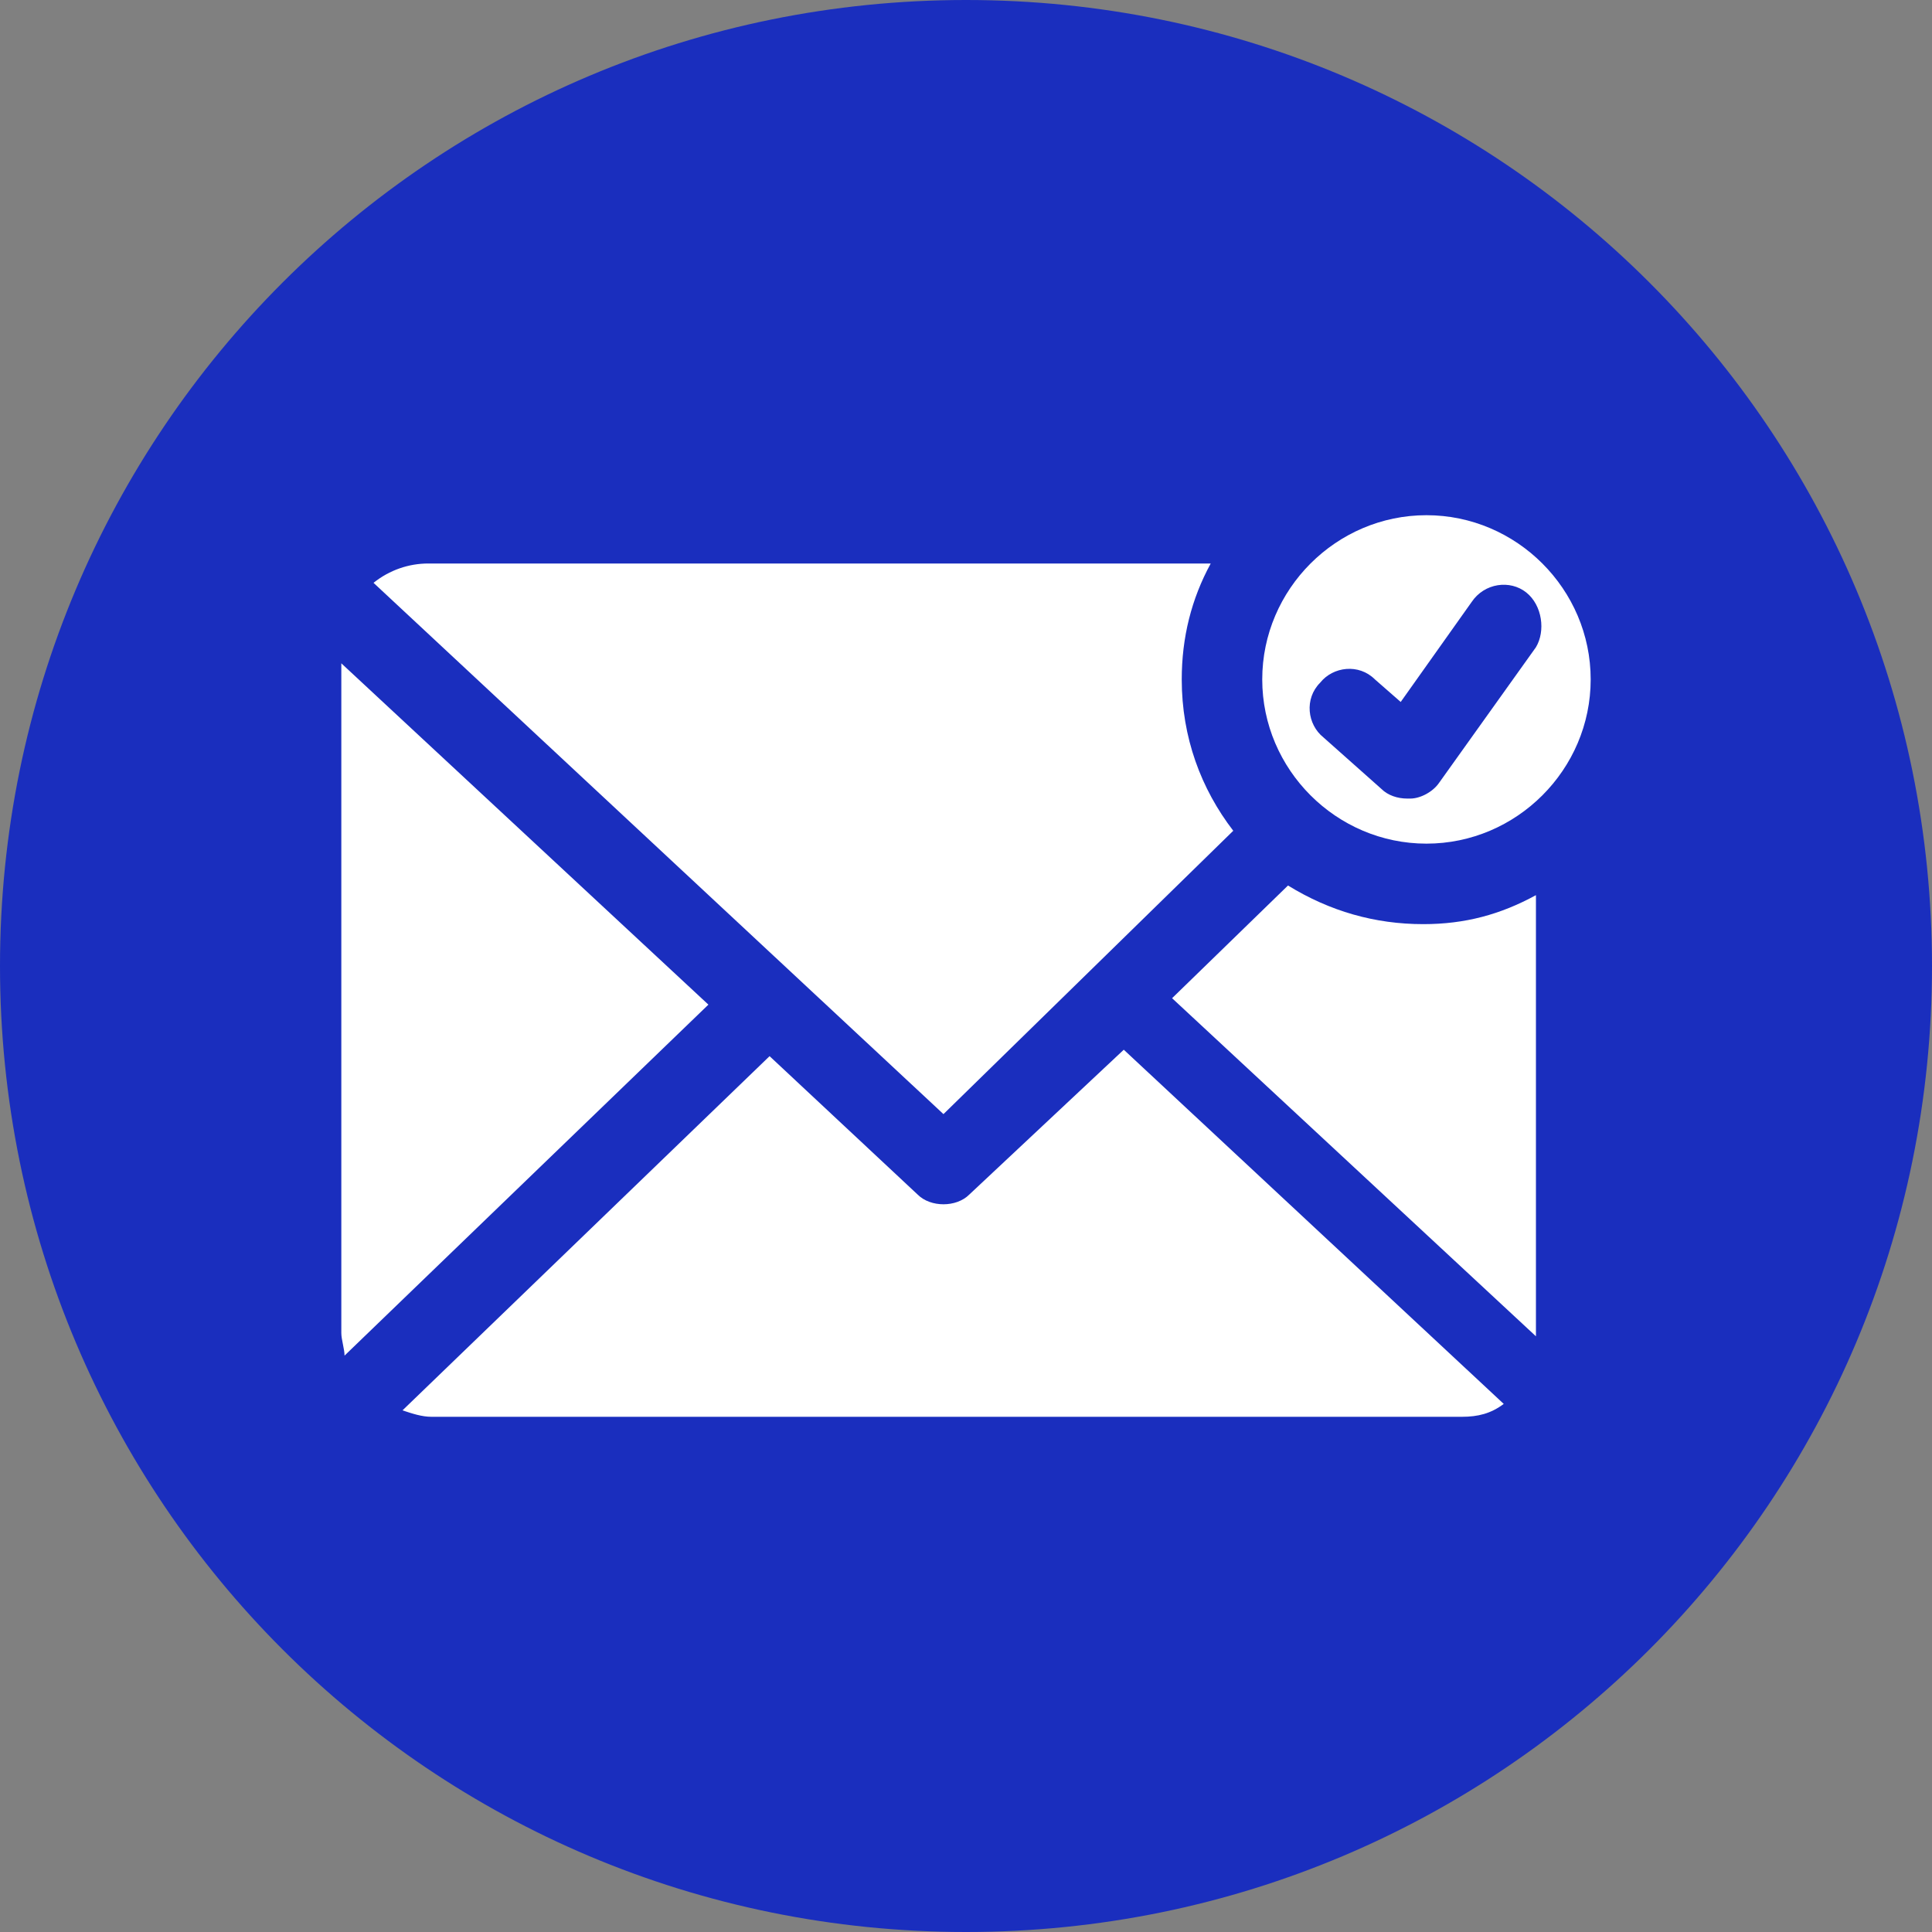
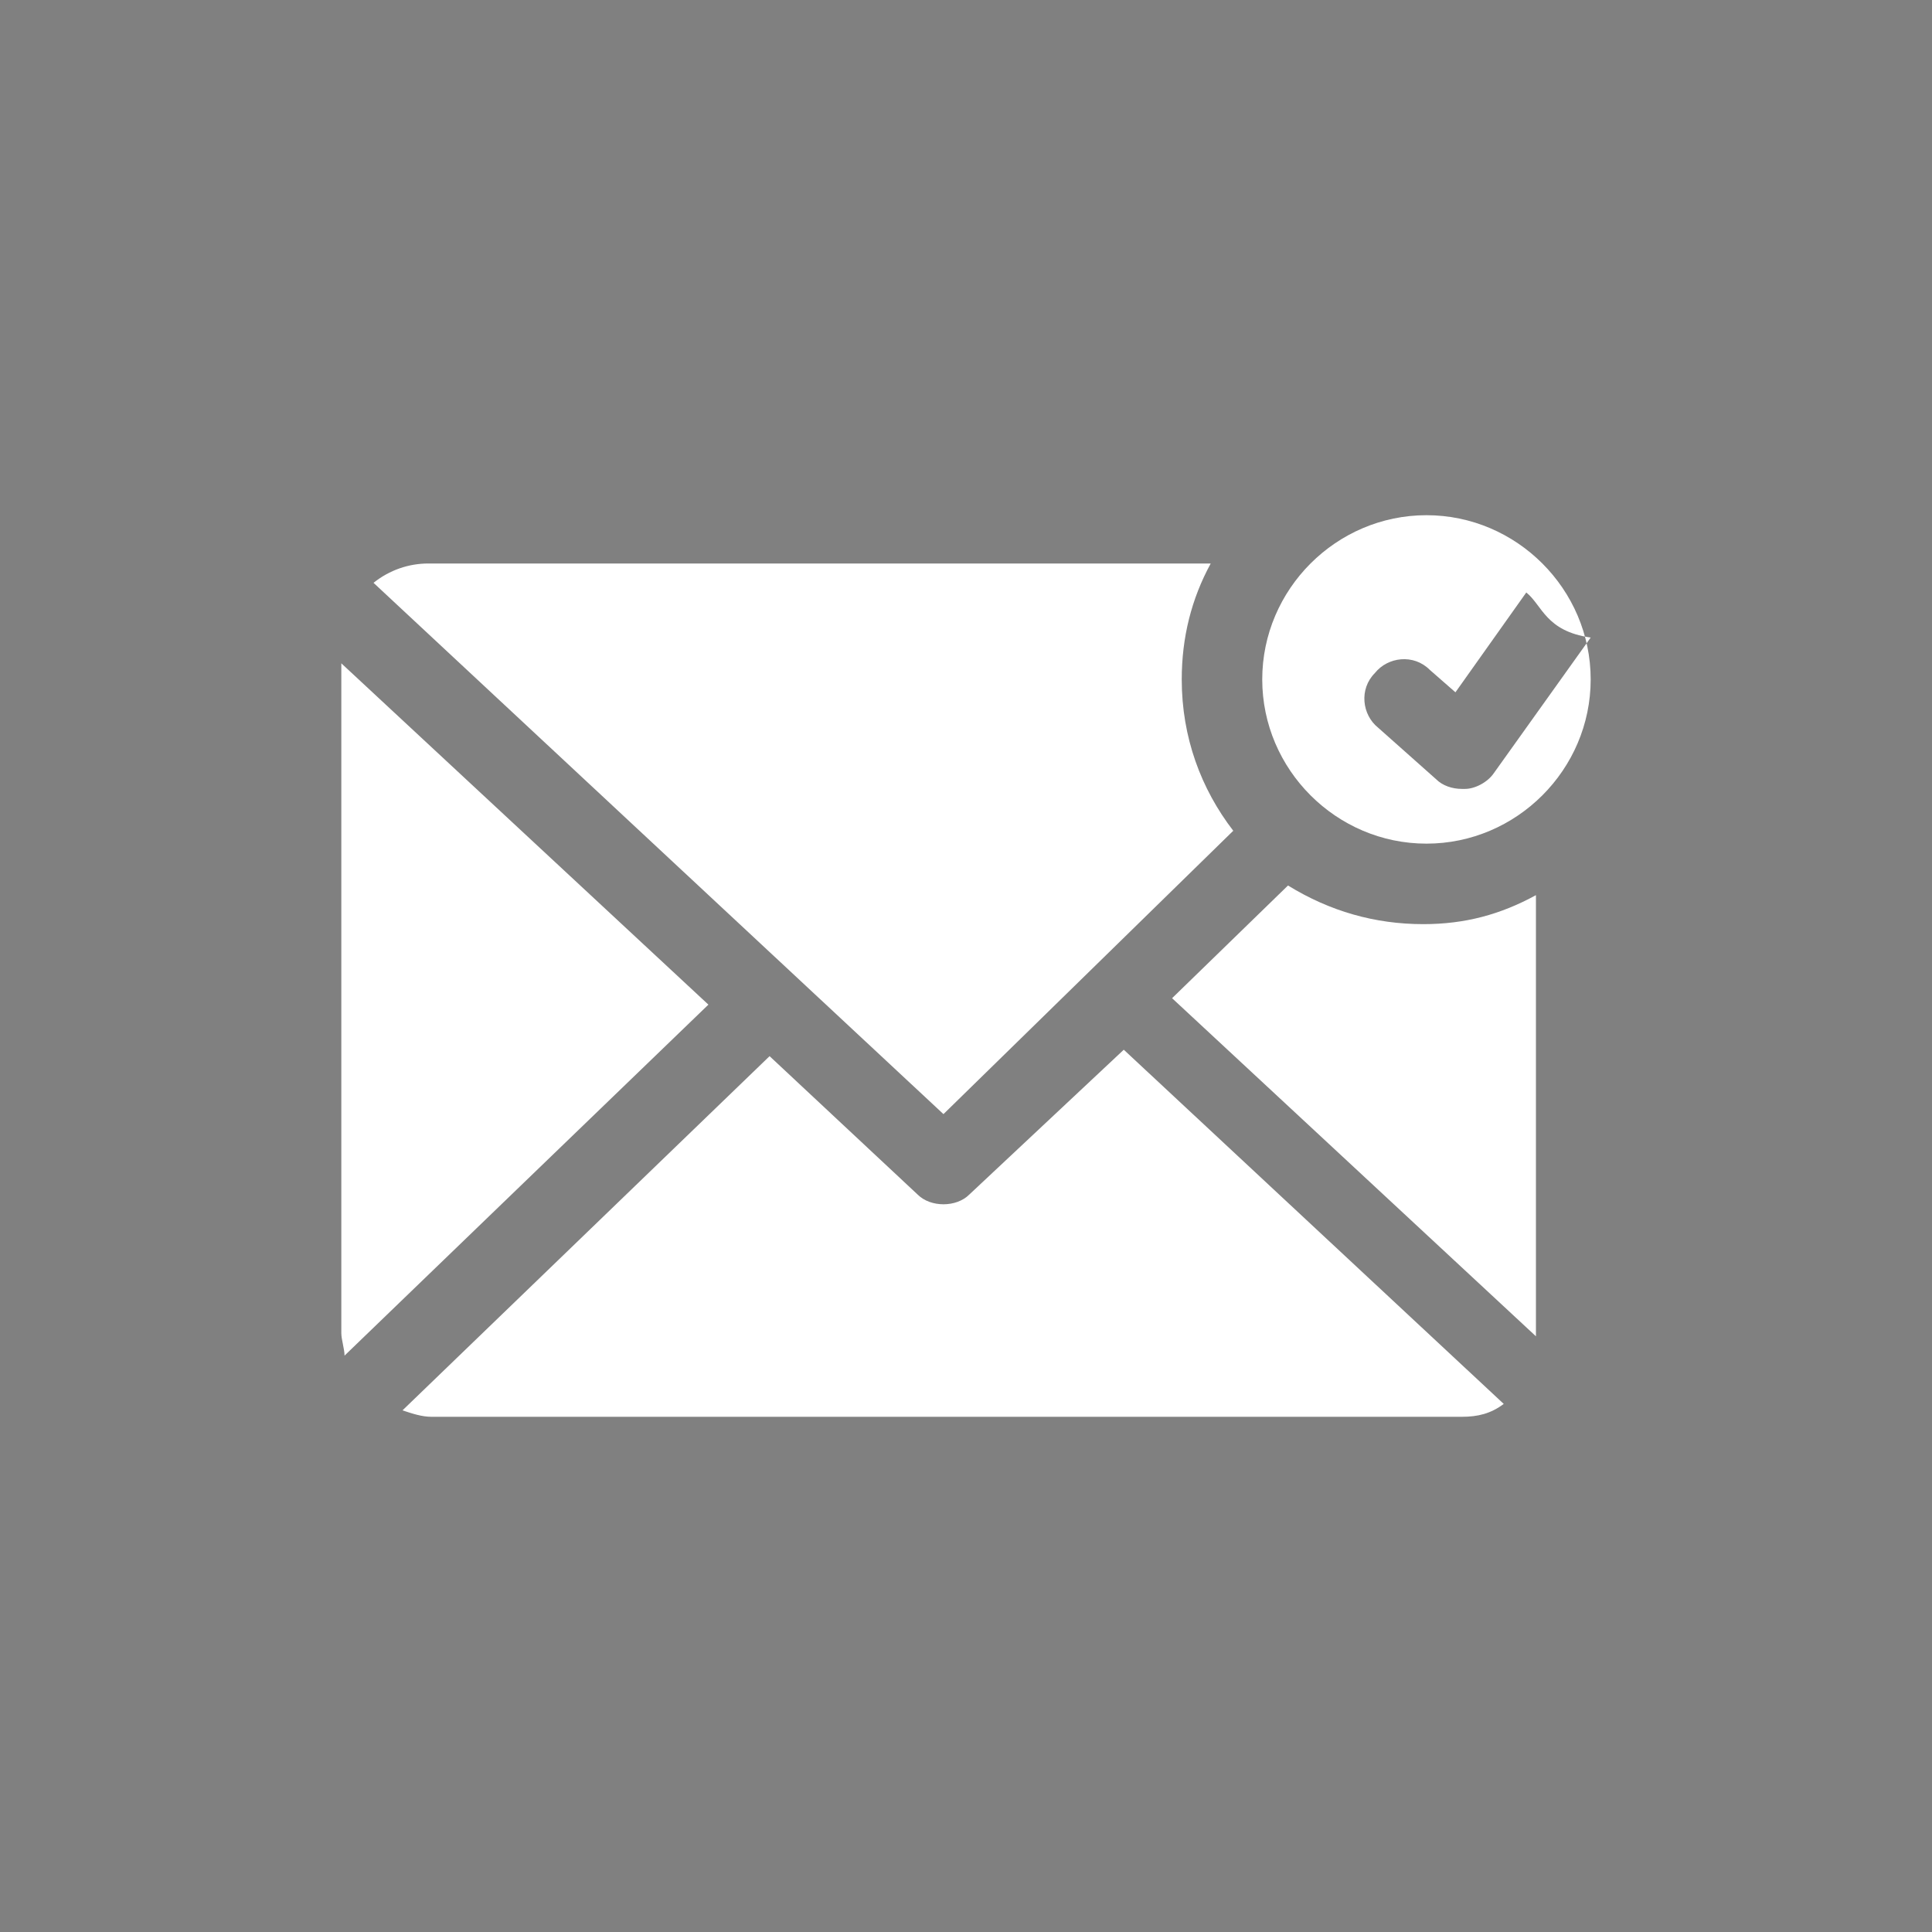
<svg xmlns="http://www.w3.org/2000/svg" version="1.1" id="Layer_1" x="0px" y="0px" viewBox="0 0 60 60" style="enable-background:new 0 0 60 60;" xml:space="preserve">
  <rect x="0" y="0" width="60" height="60" fill="#808080" stroke="none" />
  <style type="text/css">
	.st0{fill:#1A2EBE;}
	.st1{fill:#FFFFFF;}
</style>
-   <path class="st0" d="M30,60L30,60C13.4,60,0,46.6,0,30v0C0,13.4,13.4,0,30,0h0c16.6,0,30,13.4,30,30v0C60,46.6,46.6,60,30,60z" />
-   <path class="st1" d="M44.2,28.7c1.3,0,2.4-0.3,3.5-0.9v13.5c0,0.1,0,0.1,0,0.2L36.4,31l3.6-3.5C41.3,28.3,42.7,28.7,44.2,28.7z   M38.3,25.8c-1-1.3-1.6-2.9-1.6-4.7c0-1.3,0.3-2.5,0.9-3.6H13.3c-0.6,0-1.2,0.2-1.7,0.6l17.7,16.5L38.3,25.8z M10.6,20.6v20.8  c0,0.2,0.1,0.5,0.1,0.7L22,31.2L10.6,20.6z M30.1,37.1c-0.2,0.2-0.5,0.3-0.8,0.3c-0.3,0-0.6-0.1-0.8-0.3l-4.6-4.3l-11.4,11  c0.3,0.1,0.6,0.2,0.9,0.2h32c0.5,0,0.9-0.1,1.3-0.4l-11.8-11L30.1,37.1z M49.4,21.1c0,2.8-2.3,5.1-5.1,5.1c-2.8,0-5.1-2.3-5.1-5.1  c0-2.8,2.3-5.1,5.1-5.1C47.1,16,49.4,18.3,49.4,21.1z M47.4,18.4c-0.5-0.4-1.3-0.3-1.7,0.3l-2.2,3.1l-0.8-0.7  c-0.5-0.5-1.3-0.4-1.7,0.1c-0.5,0.5-0.4,1.3,0.1,1.7l1.8,1.6c0.2,0.2,0.5,0.3,0.8,0.3c0,0,0.1,0,0.1,0c0.3,0,0.7-0.2,0.9-0.5l3-4.2  C48,19.6,47.9,18.8,47.4,18.4z" />
+   <path class="st1" d="M44.2,28.7c1.3,0,2.4-0.3,3.5-0.9v13.5c0,0.1,0,0.1,0,0.2L36.4,31l3.6-3.5C41.3,28.3,42.7,28.7,44.2,28.7z   M38.3,25.8c-1-1.3-1.6-2.9-1.6-4.7c0-1.3,0.3-2.5,0.9-3.6H13.3c-0.6,0-1.2,0.2-1.7,0.6l17.7,16.5L38.3,25.8z M10.6,20.6v20.8  c0,0.2,0.1,0.5,0.1,0.7L22,31.2L10.6,20.6z M30.1,37.1c-0.2,0.2-0.5,0.3-0.8,0.3c-0.3,0-0.6-0.1-0.8-0.3l-4.6-4.3l-11.4,11  c0.3,0.1,0.6,0.2,0.9,0.2h32c0.5,0,0.9-0.1,1.3-0.4l-11.8-11L30.1,37.1z M49.4,21.1c0,2.8-2.3,5.1-5.1,5.1c-2.8,0-5.1-2.3-5.1-5.1  c0-2.8,2.3-5.1,5.1-5.1C47.1,16,49.4,18.3,49.4,21.1z M47.4,18.4l-2.2,3.1l-0.8-0.7  c-0.5-0.5-1.3-0.4-1.7,0.1c-0.5,0.5-0.4,1.3,0.1,1.7l1.8,1.6c0.2,0.2,0.5,0.3,0.8,0.3c0,0,0.1,0,0.1,0c0.3,0,0.7-0.2,0.9-0.5l3-4.2  C48,19.6,47.9,18.8,47.4,18.4z" />
</svg>